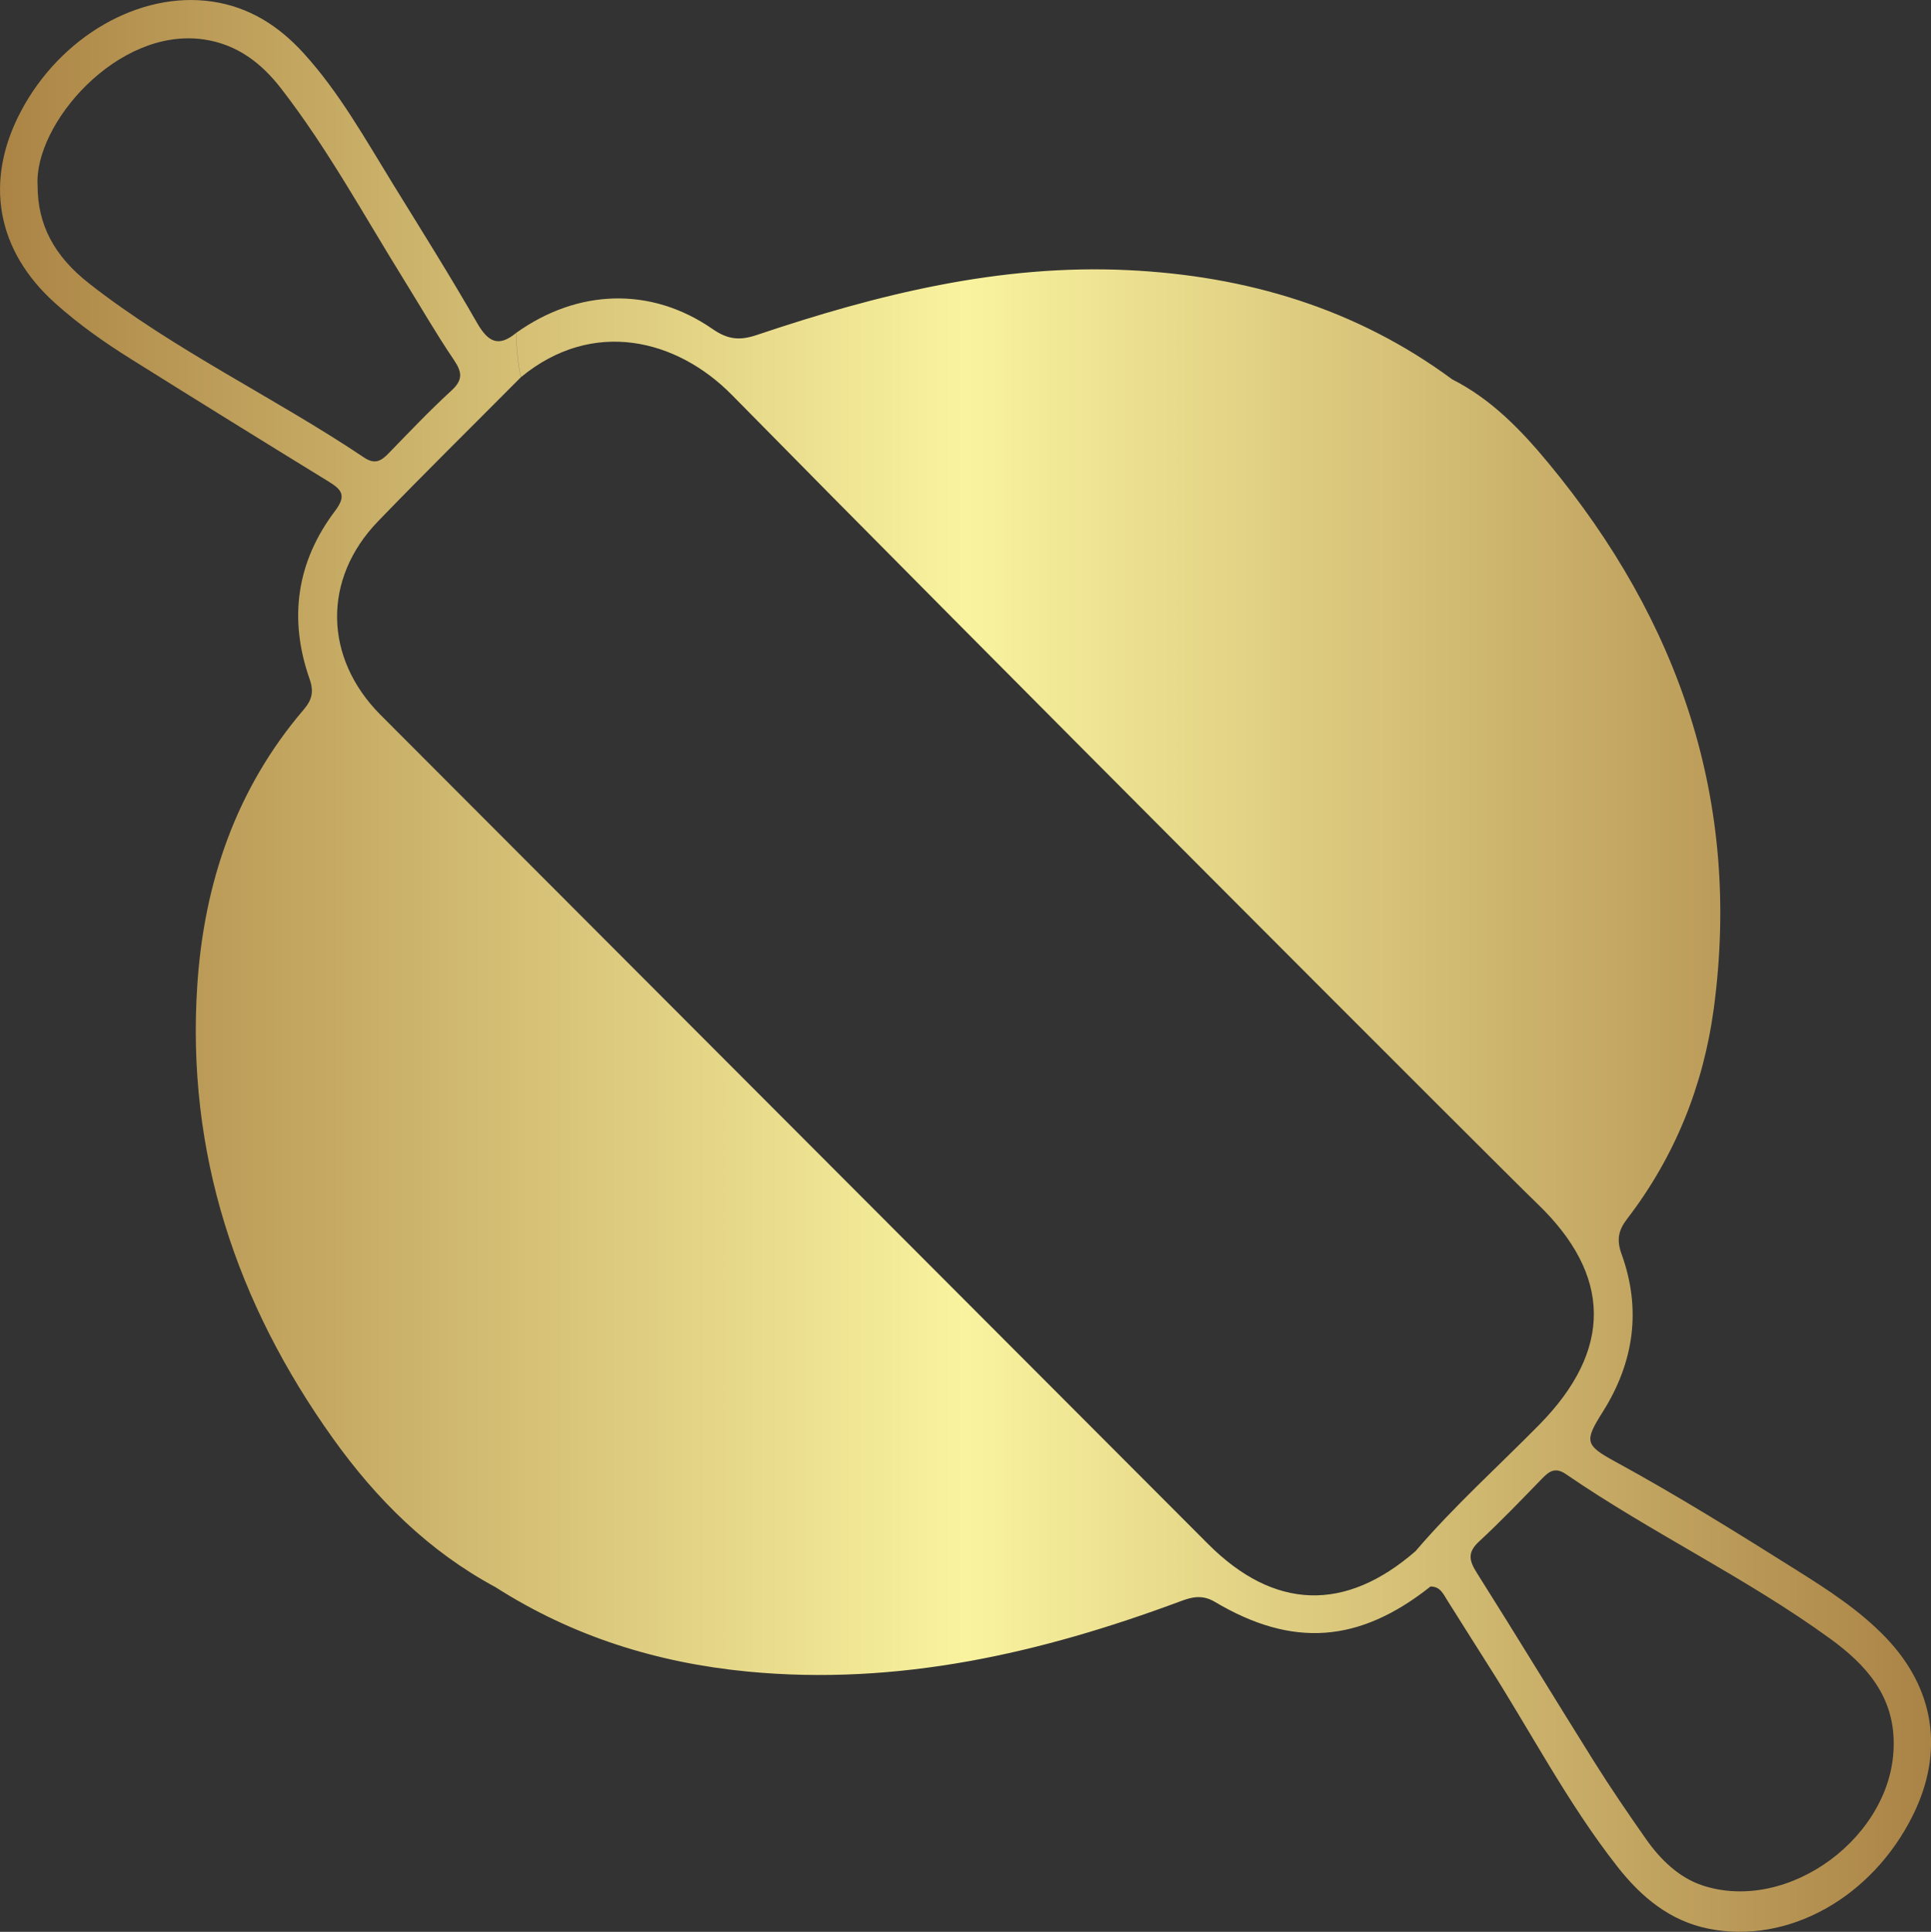
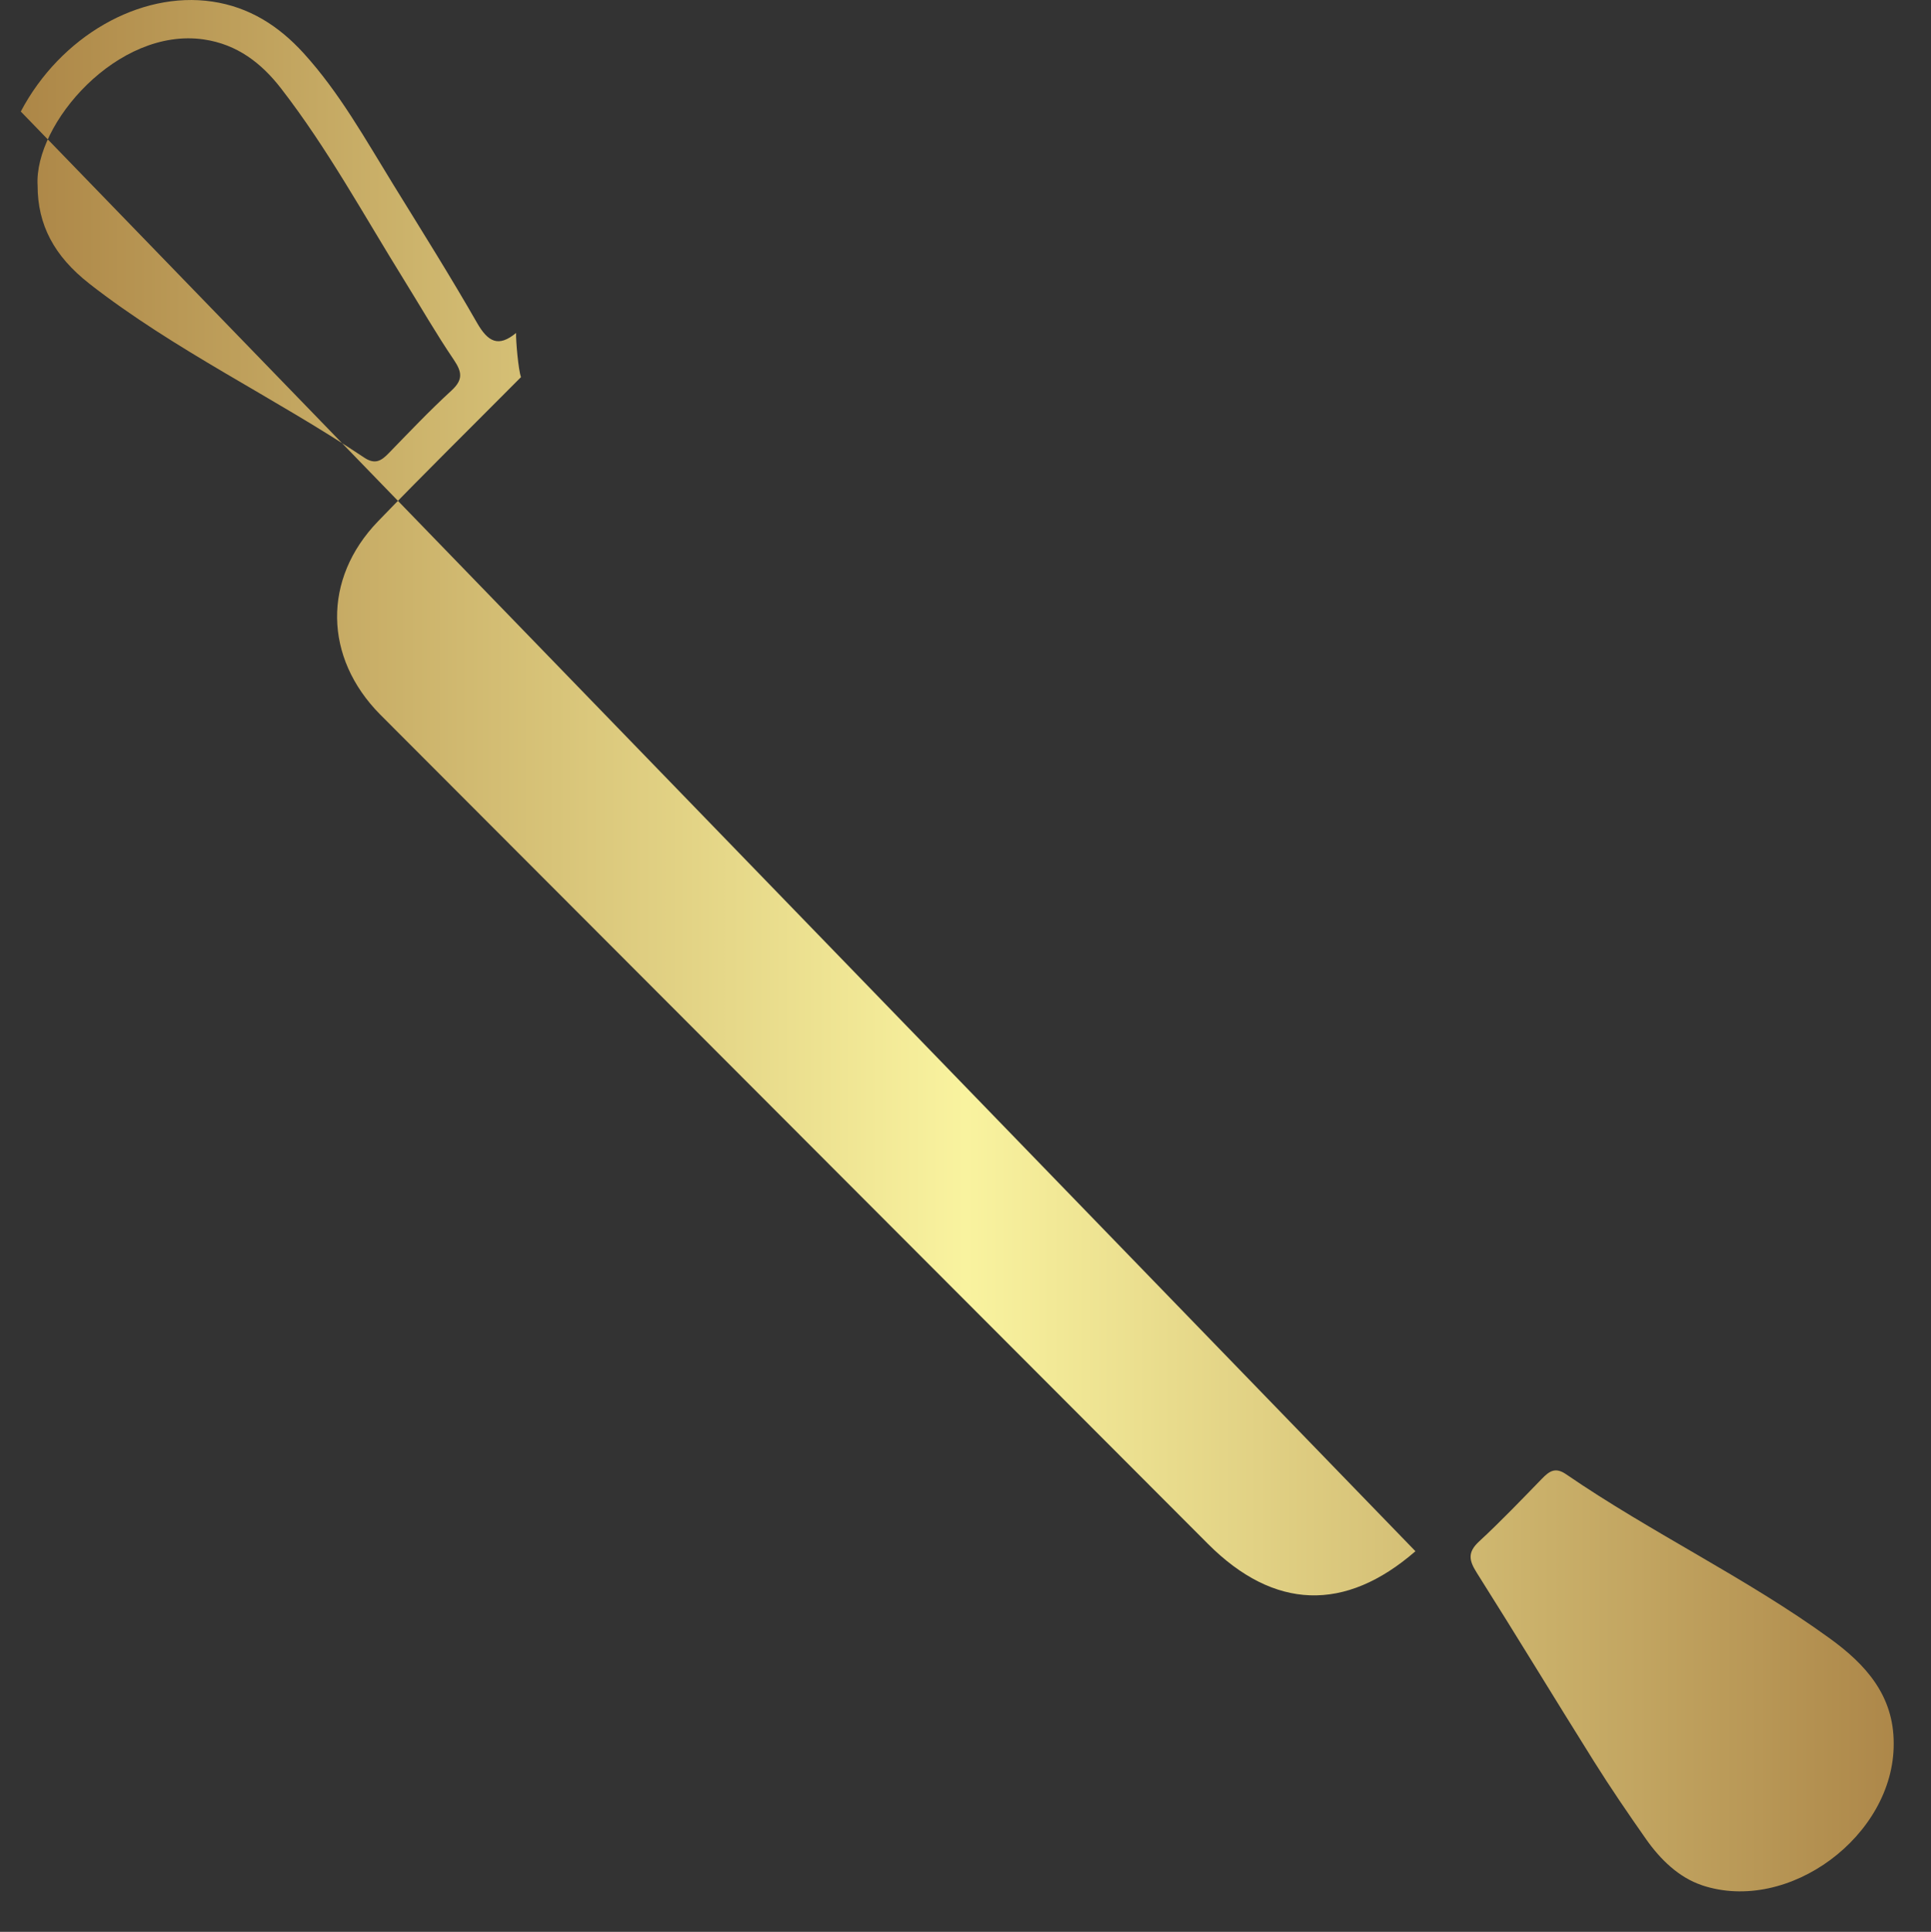
<svg xmlns="http://www.w3.org/2000/svg" id="Layer_2" data-name="Layer 2" viewBox="0 0 368.67 368.79">
  <rect x="0" y="0" width="368.67" height="368.79" fill="#333333" stroke="none" />
  <defs>
    <style>
      .cls-1 {
        fill: url(#Sfumatura_senza_nome_10);
        stroke-width: 0px;
      }
    </style>
    <linearGradient id="Sfumatura_senza_nome_10" data-name="Sfumatura senza nome 10" x1="0" y1="184.4" x2="368.67" y2="184.4" gradientUnits="userSpaceOnUse">
      <stop offset="0" stop-color="#ab8445" />
      <stop offset=".5" stop-color="#f9f39f" />
      <stop offset="1" stop-color="#aa8346" />
    </linearGradient>
  </defs>
  <g id="Livello_1" data-name="Livello 1">
-     <path class="cls-1" d="m270.24,296.13c-13.44,11.68-26.99,11.21-39.56-1.35L72.56,136.38c-10.73-10.86-11.01-25.85-.4-36.85,8.98-9.3,18.2-18.37,27.31-27.54-.51-1.37-1-7-.94-8.43-3.38,2.8-5.37,1.7-7.45-1.92-5.11-8.93-10.59-17.64-15.99-26.4-5.32-8.63-10.25-17.53-17.13-25.09C53.23,4.95,47.6,1.34,40.52.3,26.66-1.75,11.53,6.95,3.97,21.29c-7.01,13.3-4.66,26.51,6.54,36.57,4.47,4.02,9.37,7.47,14.45,10.65,12.54,7.85,25.12,15.65,37.73,23.39,2.53,1.55,3.54,2.66,1.27,5.65-7.35,9.72-8.89,20.59-4.85,32.08.85,2.41.45,3.98-1.12,5.82-12.93,15.13-19.03,33.07-20.32,52.58-2.12,31.99,7.4,60.71,25.93,86.61,8.31,11.62,18.27,21.5,30.98,28.34,14.69,9.39,30.84,14.45,48.12,16.12,28.75,2.77,56.02-3.49,82.71-13.43,2.04-.76,4.08-1.33,6.52.12,14.89,8.85,27.61,7.84,41.18-2.92,1.87-.04,2.46,1.46,3.25,2.7,2.5,3.93,4.95,7.89,7.46,11.82,8.34,13.01,15.44,26.82,25.03,39.02,4.53,5.76,9.98,10.3,17.35,11.78,15.17,3.04,31.19-5.91,39-21.63,6.03-12.14,4.2-24.2-5.2-33.99-4.99-5.19-11-9.06-17.04-12.86-11.39-7.16-22.81-14.27-34.64-20.72-5.76-3.14-5.83-3.89-2.3-9.49,5.95-9.44,7.39-19.54,3.58-30.08-.99-2.73-.64-4.52,1.05-6.73,9.12-11.88,14.57-25.43,16.55-40.16,5.29-39.46-6.52-73.91-31.63-104.2-5.2-6.27-10.87-12.15-18.31-15.91-18.39-13.58-39.34-19.77-61.89-20.85-24.5-1.18-47.85,4.63-70.82,12.36-3.23,1.09-5.49.97-8.54-1.14-11.76-8.14-25.76-7.61-37.46.76-.06,1.43.43,7.07.94,8.43,13.68-11.26,29.74-7.28,40.27,3.44,45.09,45.87,147.71,148.59,153.68,154.3,14.32,13.72,14.49,27.98.44,42.26-7.9,8.02-16.29,15.56-23.62,24.13M17.01,54.11c-6.67-5.22-9.83-11.2-9.83-18.68-.72-11.76,15.27-30.31,31.74-27.9,6.39.94,11.01,4.53,14.76,9.38,8.88,11.47,15.81,24.21,23.44,36.5,3.16,5.09,6.14,10.29,9.5,15.24,1.57,2.32,1.85,3.81-.4,5.88-4.16,3.82-8.07,7.93-12.01,11.99-1.42,1.47-2.62,2.21-4.67.84-17.22-11.54-36.12-20.42-52.53-33.24Zm307.88,305.76c-4.36-1.47-7.87-4.88-10.58-8.72-3.44-4.9-6.82-9.85-10-14.92-7.51-11.98-14.83-24.08-22.38-36.02-1.48-2.35-1.76-3.88.45-5.93,4.15-3.84,8.07-7.94,12.01-11.99,1.41-1.45,2.55-2.27,4.62-.85,16.32,11.2,34.32,19.71,50.36,31.35,6.84,4.96,12.2,10.88,12.18,20.04.1,17.57-20.06,32.63-36.66,27.05Z" />
+     <path class="cls-1" d="m270.24,296.13c-13.44,11.68-26.99,11.21-39.56-1.35L72.56,136.38c-10.73-10.86-11.01-25.85-.4-36.85,8.98-9.3,18.2-18.37,27.31-27.54-.51-1.37-1-7-.94-8.43-3.38,2.8-5.37,1.7-7.45-1.92-5.11-8.93-10.59-17.64-15.99-26.4-5.32-8.63-10.25-17.53-17.13-25.09C53.23,4.95,47.6,1.34,40.52.3,26.66-1.75,11.53,6.95,3.97,21.29M17.01,54.11c-6.67-5.22-9.83-11.2-9.83-18.68-.72-11.76,15.27-30.31,31.74-27.9,6.39.94,11.01,4.53,14.76,9.38,8.88,11.47,15.81,24.21,23.44,36.5,3.16,5.09,6.14,10.29,9.5,15.24,1.57,2.32,1.85,3.81-.4,5.88-4.16,3.82-8.07,7.93-12.01,11.99-1.42,1.47-2.62,2.21-4.67.84-17.22-11.54-36.12-20.42-52.53-33.24Zm307.88,305.76c-4.36-1.47-7.87-4.88-10.58-8.72-3.44-4.9-6.82-9.85-10-14.92-7.51-11.98-14.83-24.08-22.38-36.02-1.48-2.35-1.76-3.88.45-5.93,4.15-3.84,8.07-7.94,12.01-11.99,1.41-1.45,2.55-2.27,4.62-.85,16.32,11.2,34.32,19.71,50.36,31.35,6.84,4.96,12.2,10.88,12.18,20.04.1,17.57-20.06,32.63-36.66,27.05Z" />
  </g>
</svg>